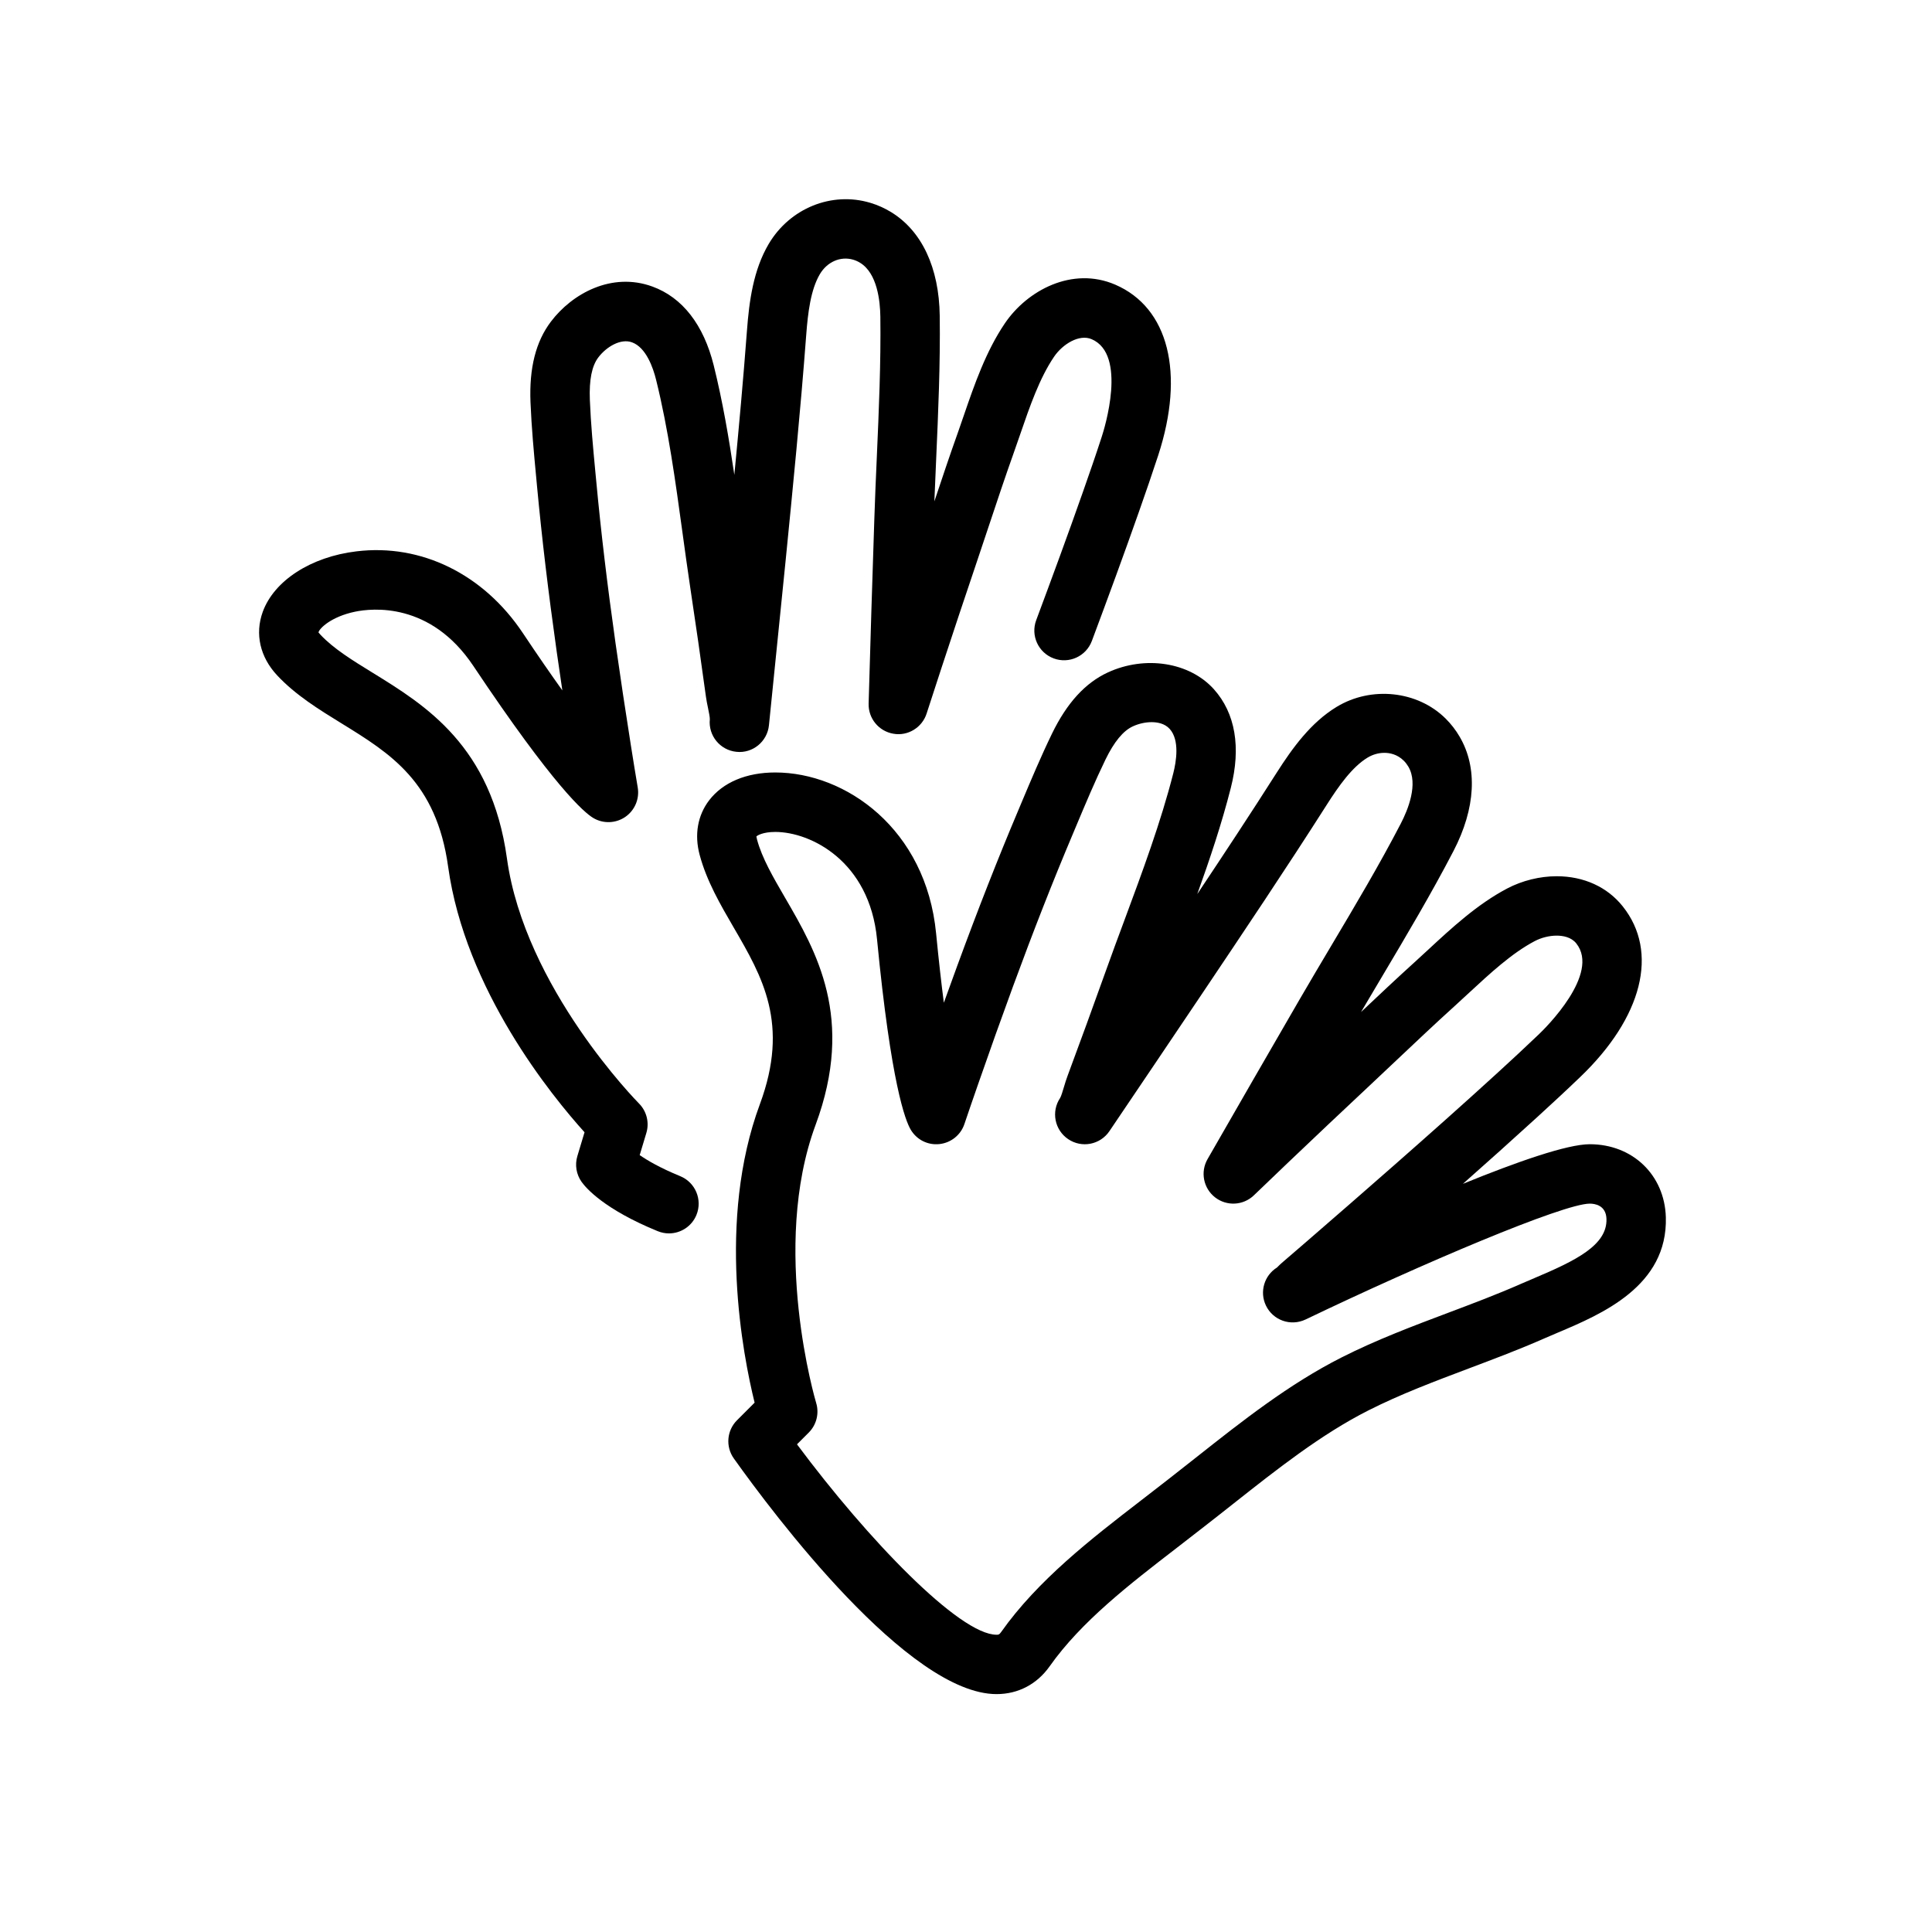
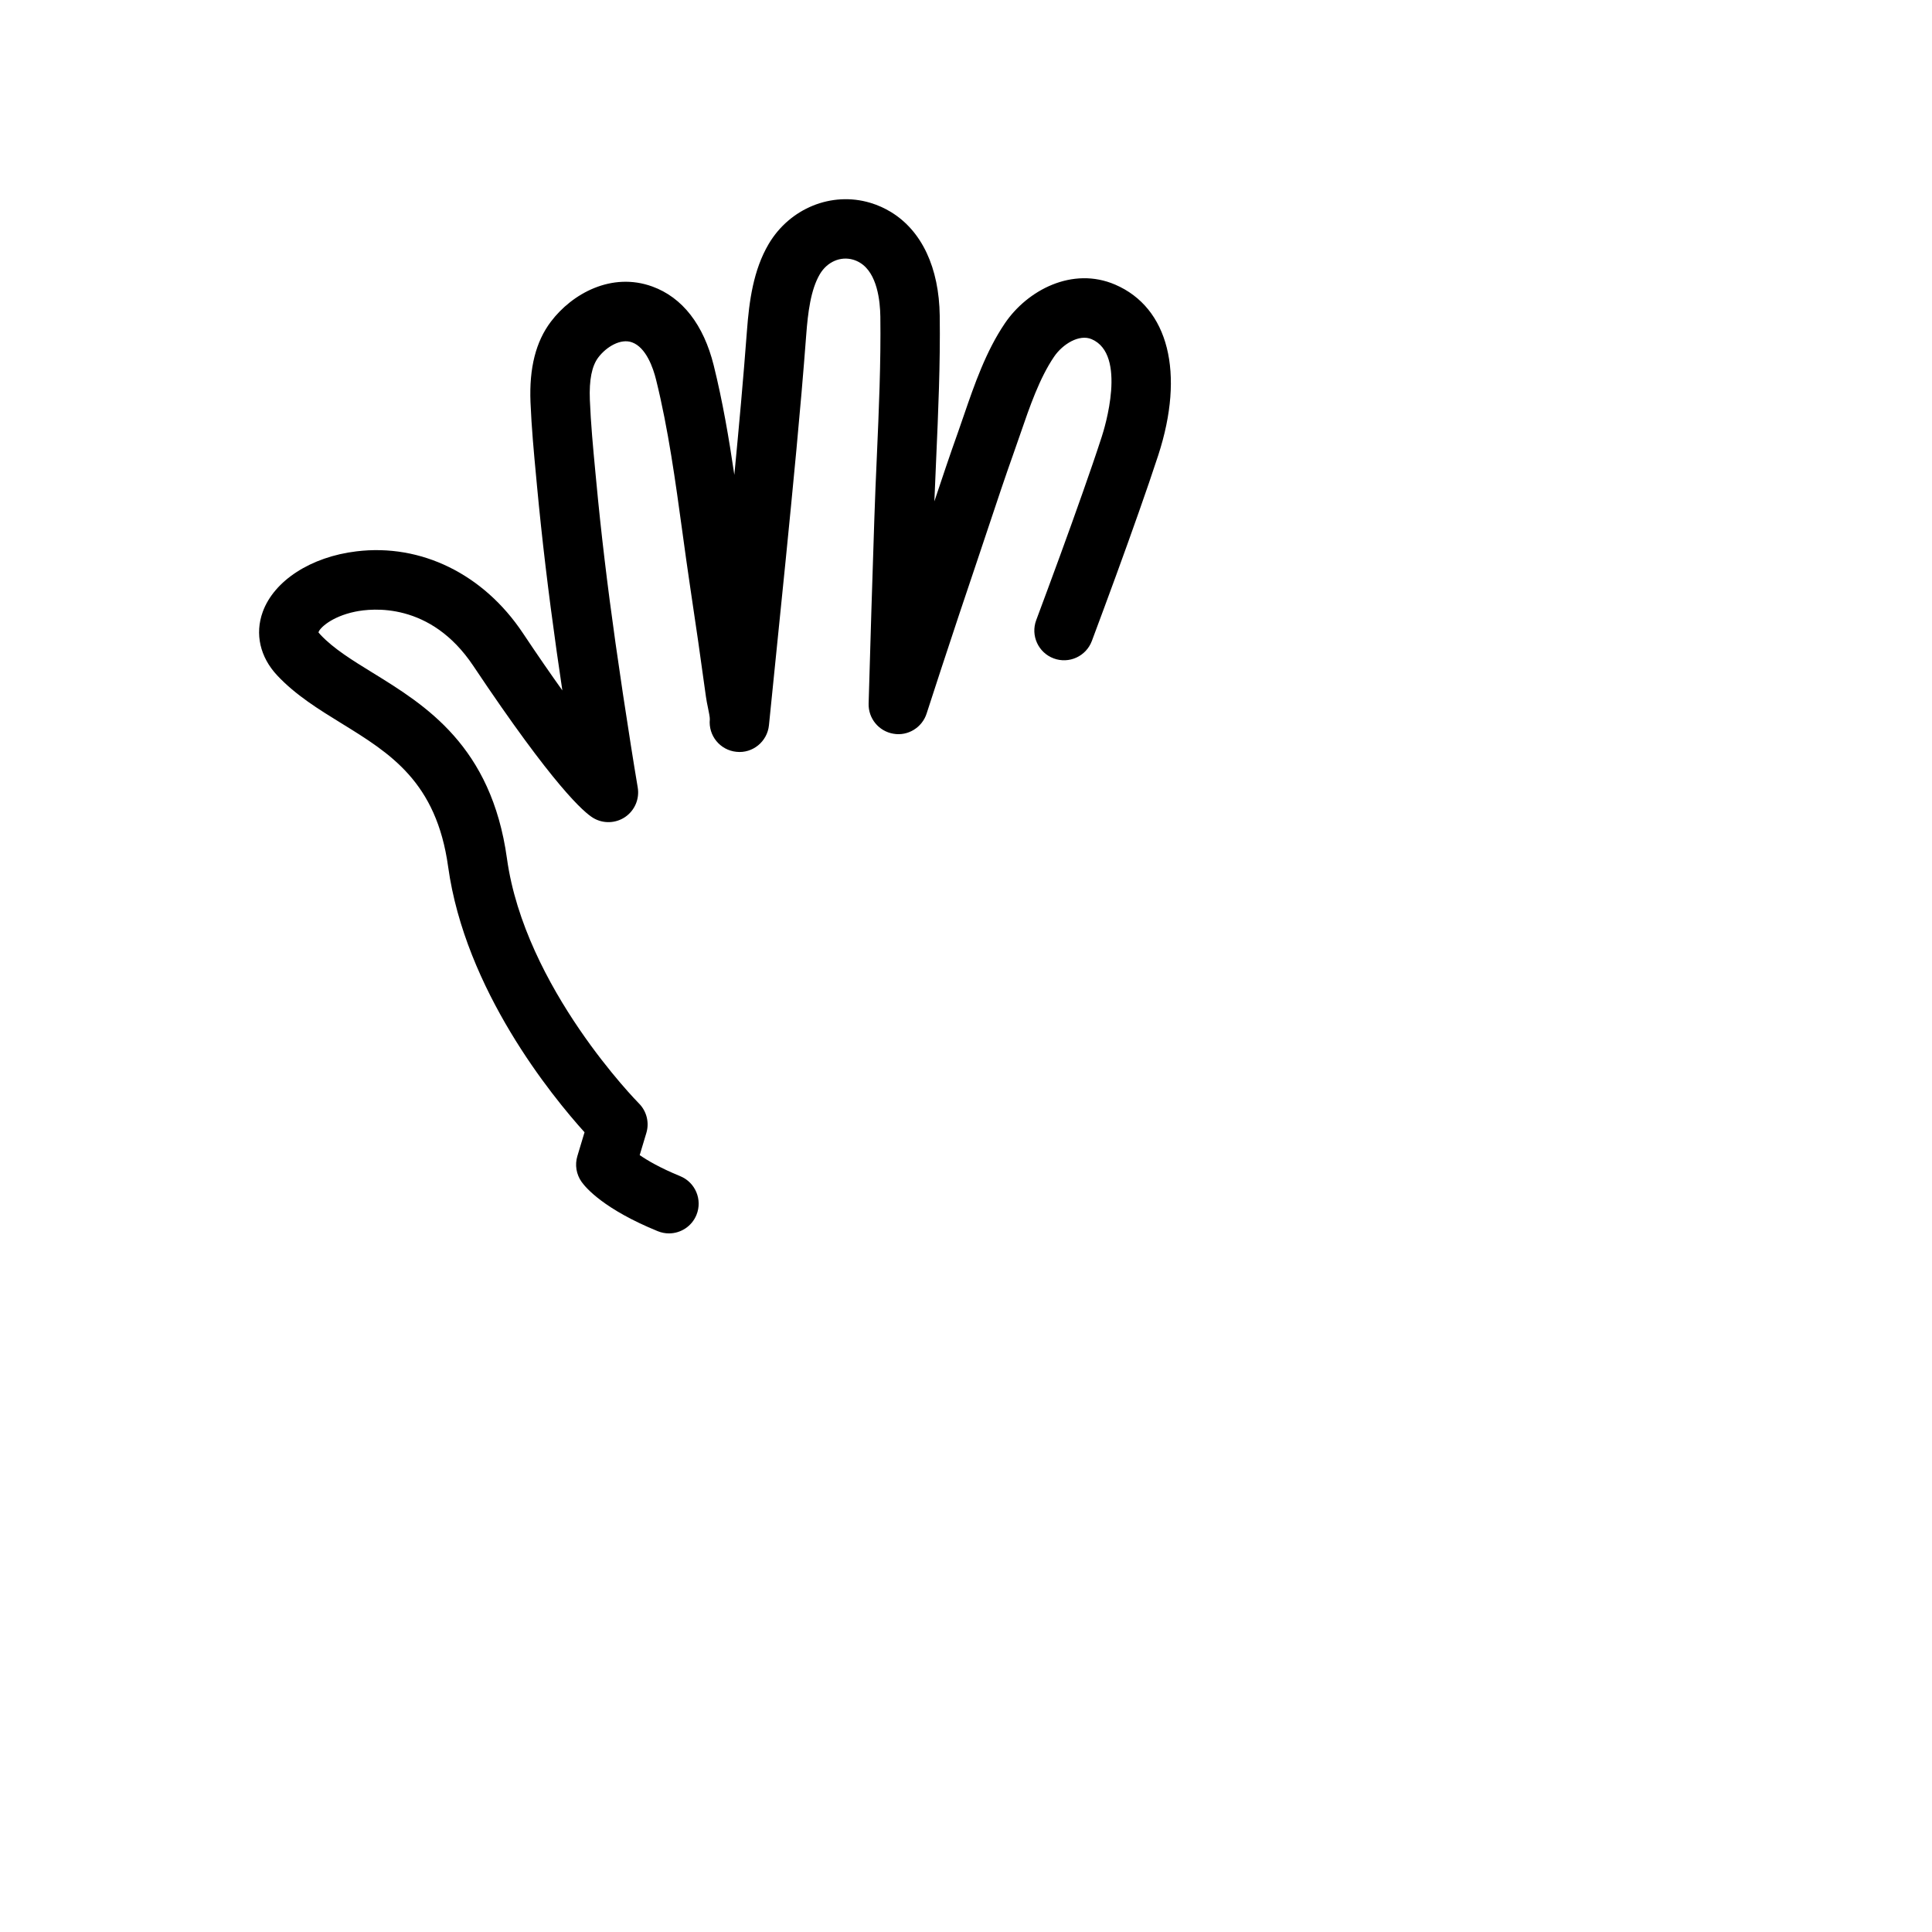
<svg xmlns="http://www.w3.org/2000/svg" fill="#000000" width="800px" height="800px" version="1.1" viewBox="144 144 512 512">
  <g>
-     <path d="m565.31 447.23c-5.988 0-19.242 4.637-33.625 10.5 6.582-5.824 13.121-11.68 19.609-17.605 3.852-3.519 7.688-7.066 11.445-10.672 16.566-15.852 20.91-33.184 11.324-45.234-4.106-5.164-10.332-8.008-17.535-8.008-4.457 0-9.109 1.148-13.094 3.238-7.91 4.152-14.789 10.527-20.863 16.152l-3.676 3.379c-4.797 4.344-9.5 8.773-14.207 13.219 1.898-3.238 3.82-6.465 5.742-9.691 6.344-10.676 12.898-21.707 18.766-32.992 5.875-11.316 6.441-22.082 1.621-30.293-1.023-1.758-2.277-3.371-3.715-4.801-7.441-7.379-19.688-8.668-28.867-3.102-6.848 4.156-11.707 10.879-15.945 17.523-6.894 10.832-13.969 21.551-20.996 32.09 3.312-9.223 6.465-18.621 8.879-28.109 2.754-10.77 1.207-19.816-4.457-26.148-6.488-7.242-18.273-9.004-28.09-4.492-6.027 2.777-10.887 8.102-14.852 16.273-2.914 6.008-5.512 12.188-8.027 18.164l-0.953 2.269c-5.352 12.664-10.617 26.082-16.098 41.016-1.199 3.269-2.391 6.547-3.566 9.824-0.66-5.117-1.352-11.188-2.051-18.371-2.676-27.699-23.961-42.648-42.629-42.648-7.641 0-13.852 2.613-17.504 7.359-3.059 3.988-3.965 9.121-2.535 14.457 1.844 6.922 5.481 13.172 8.996 19.219 7.648 13.141 14.867 25.555 6.973 46.867-11.453 30.902-4.504 66.516-1.398 79.102l-4.66 4.66c-2.723 2.719-3.074 7-0.844 10.133 10.426 14.648 46.27 62.445 69.625 62.445 5.719 0 10.707-2.617 14.066-7.367 8.371-11.859 21.133-21.703 33.48-31.223l7.586-5.887c2.59-2.004 5.172-4.051 7.781-6.109 11.379-8.988 23.133-18.281 35.633-24.598 8.488-4.293 17.312-7.613 26.652-11.137 6.606-2.488 13.43-5.055 20.086-7.992l3.398-1.457c11.641-4.918 29.227-12.352 28.684-30.625-0.336-11.195-8.816-19.328-20.16-19.328zm-14.645 35.465-3.621 1.551c-6.266 2.762-12.883 5.254-19.289 7.664-9.324 3.512-18.965 7.141-28.207 11.816-13.914 7.035-26.309 16.828-38.293 26.297-2.559 2.027-5.113 4.043-7.672 6.031l-7.551 5.852c-12.652 9.754-26.984 20.812-36.73 34.613-0.492 0.703-0.699 0.703-1.199 0.703-9.824 0-34.141-25.258-52.891-50.461l3.113-3.113c2.051-2.051 2.812-5.07 1.969-7.848-0.121-0.406-12.215-41.141-0.152-73.703 10.477-28.273 0.16-46.008-8.125-60.25-3.129-5.387-6.09-10.473-7.394-15.359-0.168-0.633-0.152-0.852-0.184-0.805 0.191-0.242 1.684-1.211 5.019-1.211 9.363 0 24.953 7.715 26.961 28.418 3.707 38.305 7.496 48.094 8.957 50.527 1.574 2.625 4.496 4.117 7.594 3.773 3.051-0.332 5.637-2.402 6.609-5.312 1.207-3.574 2.438-7.141 3.684-10.715 3-8.633 6.074-17.242 9.219-25.82 5.398-14.695 10.57-27.883 15.828-40.32l0.961-2.293c2.453-5.836 4.914-11.703 7.672-17.395 2.312-4.758 4.695-7.652 7.273-8.844 1.566-0.719 3.336-1.113 4.965-1.113 1.461 0 3.477 0.312 4.812 1.805 2.668 2.981 1.73 8.641 0.938 11.758-3.305 12.961-8.195 26.125-12.922 38.859-1.707 4.59-3.406 9.16-5.027 13.715-3.305 9.246-6.672 18.465-10.086 27.656-0.332 0.871-0.629 1.859-0.938 2.887-0.27 0.914-0.73 2.449-1 2.898-2.43 3.602-1.484 8.496 2.121 10.926 3.613 2.449 8.496 1.484 10.926-2.113 0.016-0.008 0.016-0.016 0.016-0.023 8.242-12.184 16.465-24.387 24.676-36.598 10.832-16.137 22.039-32.816 32.887-49.84 3.207-5.039 6.742-10.043 10.816-12.52 1.383-0.836 2.93-1.277 4.473-1.277 1.383 0 3.406 0.359 5.144 2.086 0.469 0.465 0.867 0.988 1.215 1.574 2.691 4.582-0.102 11.418-2.008 15.086-5.648 10.887-12.094 21.723-18.328 32.203-2.852 4.801-5.703 9.602-8.504 14.426-8.133 14.039-16.234 28.09-24.379 42.293-1.953 3.398-1.105 7.715 1.984 10.125 3.082 2.41 7.481 2.188 10.301-0.535l9.148-8.762c7.117-6.781 14.27-13.539 21.449-20.258l7.348-6.926c5.035-4.758 10.07-9.52 15.215-14.172l3.812-3.508c5.613-5.195 11.414-10.574 17.473-13.754 1.746-0.91 3.852-1.438 5.781-1.438 1.629 0 3.859 0.359 5.211 2.062 6.41 8.055-8.195 22.441-9.895 24.062-3.676 3.519-7.418 6.981-11.176 10.418-8.934 8.16-17.98 16.195-27.066 24.184-7.824 6.875-15.676 13.715-23.547 20.527l-6.32 5.445c-0.324 0.277-0.668 0.605-1.32 1.258-3.359 2.094-4.676 6.43-2.922 10.082 1.875 3.906 6.551 5.566 10.5 3.688 0.023 0.008 0.023-0.008 0.031-0.012 30.77-14.762 68.293-30.691 75.289-30.691 1.293 0 4.312 0.395 4.422 4.066 0.211 6.945-8.137 11.035-19.066 15.652z" />
    <path d="m324.25 455.69c-5.281-2.16-8.688-4.164-10.723-5.574l1.762-5.863c0.84-2.769 0.078-5.789-1.969-7.836-0.301-0.305-30.219-30.621-34.969-64.887-4.129-29.871-21.594-40.621-35.625-49.262-5.312-3.266-10.324-6.356-13.785-10.043-0.414-0.445-0.539-0.652-0.539-0.621 0.184-1.027 3.336-4.172 9.688-5.496 4.481-0.934 19.996-2.648 31.344 14.363 21.379 32.008 29.344 38.84 31.773 40.293 2.629 1.574 5.941 1.473 8.48-0.258 2.527-1.734 3.828-4.777 3.32-7.809-0.629-3.723-1.23-7.449-1.82-11.184-1.43-9.027-2.789-18.07-4.074-27.117-2.184-15.453-3.859-29.52-5.113-43l-0.238-2.492c-0.594-6.301-1.191-12.625-1.445-18.938-0.207-5.293 0.523-8.969 2.238-11.238 2.137-2.824 5.941-5.102 8.934-4.004 3.75 1.359 5.613 6.797 6.379 9.918 3.231 13.012 5.137 26.961 6.988 40.453 0.66 4.816 1.32 9.617 2.031 14.371 1.469 9.707 2.859 19.414 4.191 29.16 0.121 0.91 0.324 1.91 0.539 2.941 0.191 0.941 0.523 2.519 0.492 3.043-0.438 4.324 2.707 8.188 7.035 8.629 4.297 0.484 8.195-2.699 8.633-7.027 1.5-14.648 2.984-29.289 4.449-43.941 1.828-18.41 3.906-39.277 5.426-59.465 0.445-5.953 1.191-12.031 3.613-16.141 1.945-3.289 5.488-4.832 8.848-3.84 0.637 0.188 1.254 0.465 1.82 0.816 4.543 2.769 5.312 10.117 5.367 14.25 0.16 12.281-0.391 24.895-0.93 37.094-0.246 5.566-0.492 11.125-0.668 16.68-0.539 16.215-1.047 32.43-1.508 48.797-0.109 3.918 2.676 7.32 6.543 7.981 3.805 0.699 7.625-1.605 8.824-5.344l3.922-12.039c3.066-9.34 6.172-18.668 9.324-27.984l3.176-9.496c2.199-6.606 4.398-13.207 6.734-19.766l1.691-4.852c2.492-7.246 5.074-14.742 8.926-20.422 2.254-3.328 6.672-6.078 9.977-4.644 9.457 4.074 3.383 23.66 2.652 25.875-1.574 4.848-3.238 9.66-4.934 14.473-4.012 11.418-8.195 22.773-12.422 34.105-1.523 4.074 0.547 8.609 4.621 10.133 4.082 1.523 8.602-0.551 10.125-4.621 4.273-11.43 8.488-22.887 12.531-34.391 1.73-4.922 3.438-9.855 5.059-14.816 7.102-21.797 2.738-39.125-11.402-45.219-11.359-4.887-23.297 1.477-29.246 10.262-5.027 7.414-8.086 16.301-10.785 24.145l-1.621 4.68c-2.176 6.086-4.227 12.215-6.273 18.348 0.145-3.727 0.316-7.461 0.477-11.191 0.547-12.418 1.113-25.262 0.945-37.992-0.168-12.742-4.75-22.5-12.898-27.48-1.73-1.055-3.582-1.883-5.527-2.465-10.23-3.047-21.293 1.434-26.906 10.918-4.066 6.902-5.172 15.121-5.758 22.969-0.969 12.836-2.129 25.621-3.344 38.215-1.43-9.703-3.098-19.473-5.457-28.984-2.676-10.793-8.301-18.031-16.281-20.93-10.754-3.91-21.242 1.859-26.875 9.312-4.004 5.293-5.773 12.281-5.406 21.359 0.27 6.664 0.891 13.336 1.5 19.785l0.23 2.477c1.285 13.734 2.984 28.039 5.203 43.75 0.492 3.453 0.992 6.902 1.508 10.352-3.004-4.199-6.488-9.227-10.492-15.23-10.426-15.605-26.945-23.707-44.074-21.621-12.062 1.449-21.809 7.746-24.832 16.031-2.121 5.844-0.73 11.98 3.828 16.848 4.898 5.231 11.055 9.02 17.012 12.688 12.945 7.973 25.176 15.5 28.289 38.012 4.519 32.648 27.469 60.75 36.148 70.371l-1.898 6.309c-0.707 2.324-0.293 4.844 1.113 6.828 1.129 1.594 5.926 7.25 20.18 13.074 0.977 0.395 1.984 0.59 2.977 0.59 3.098 0 6.043-1.848 7.289-4.898 1.641-4.035-0.289-8.629-4.316-10.273z" />
  </g>
</svg>